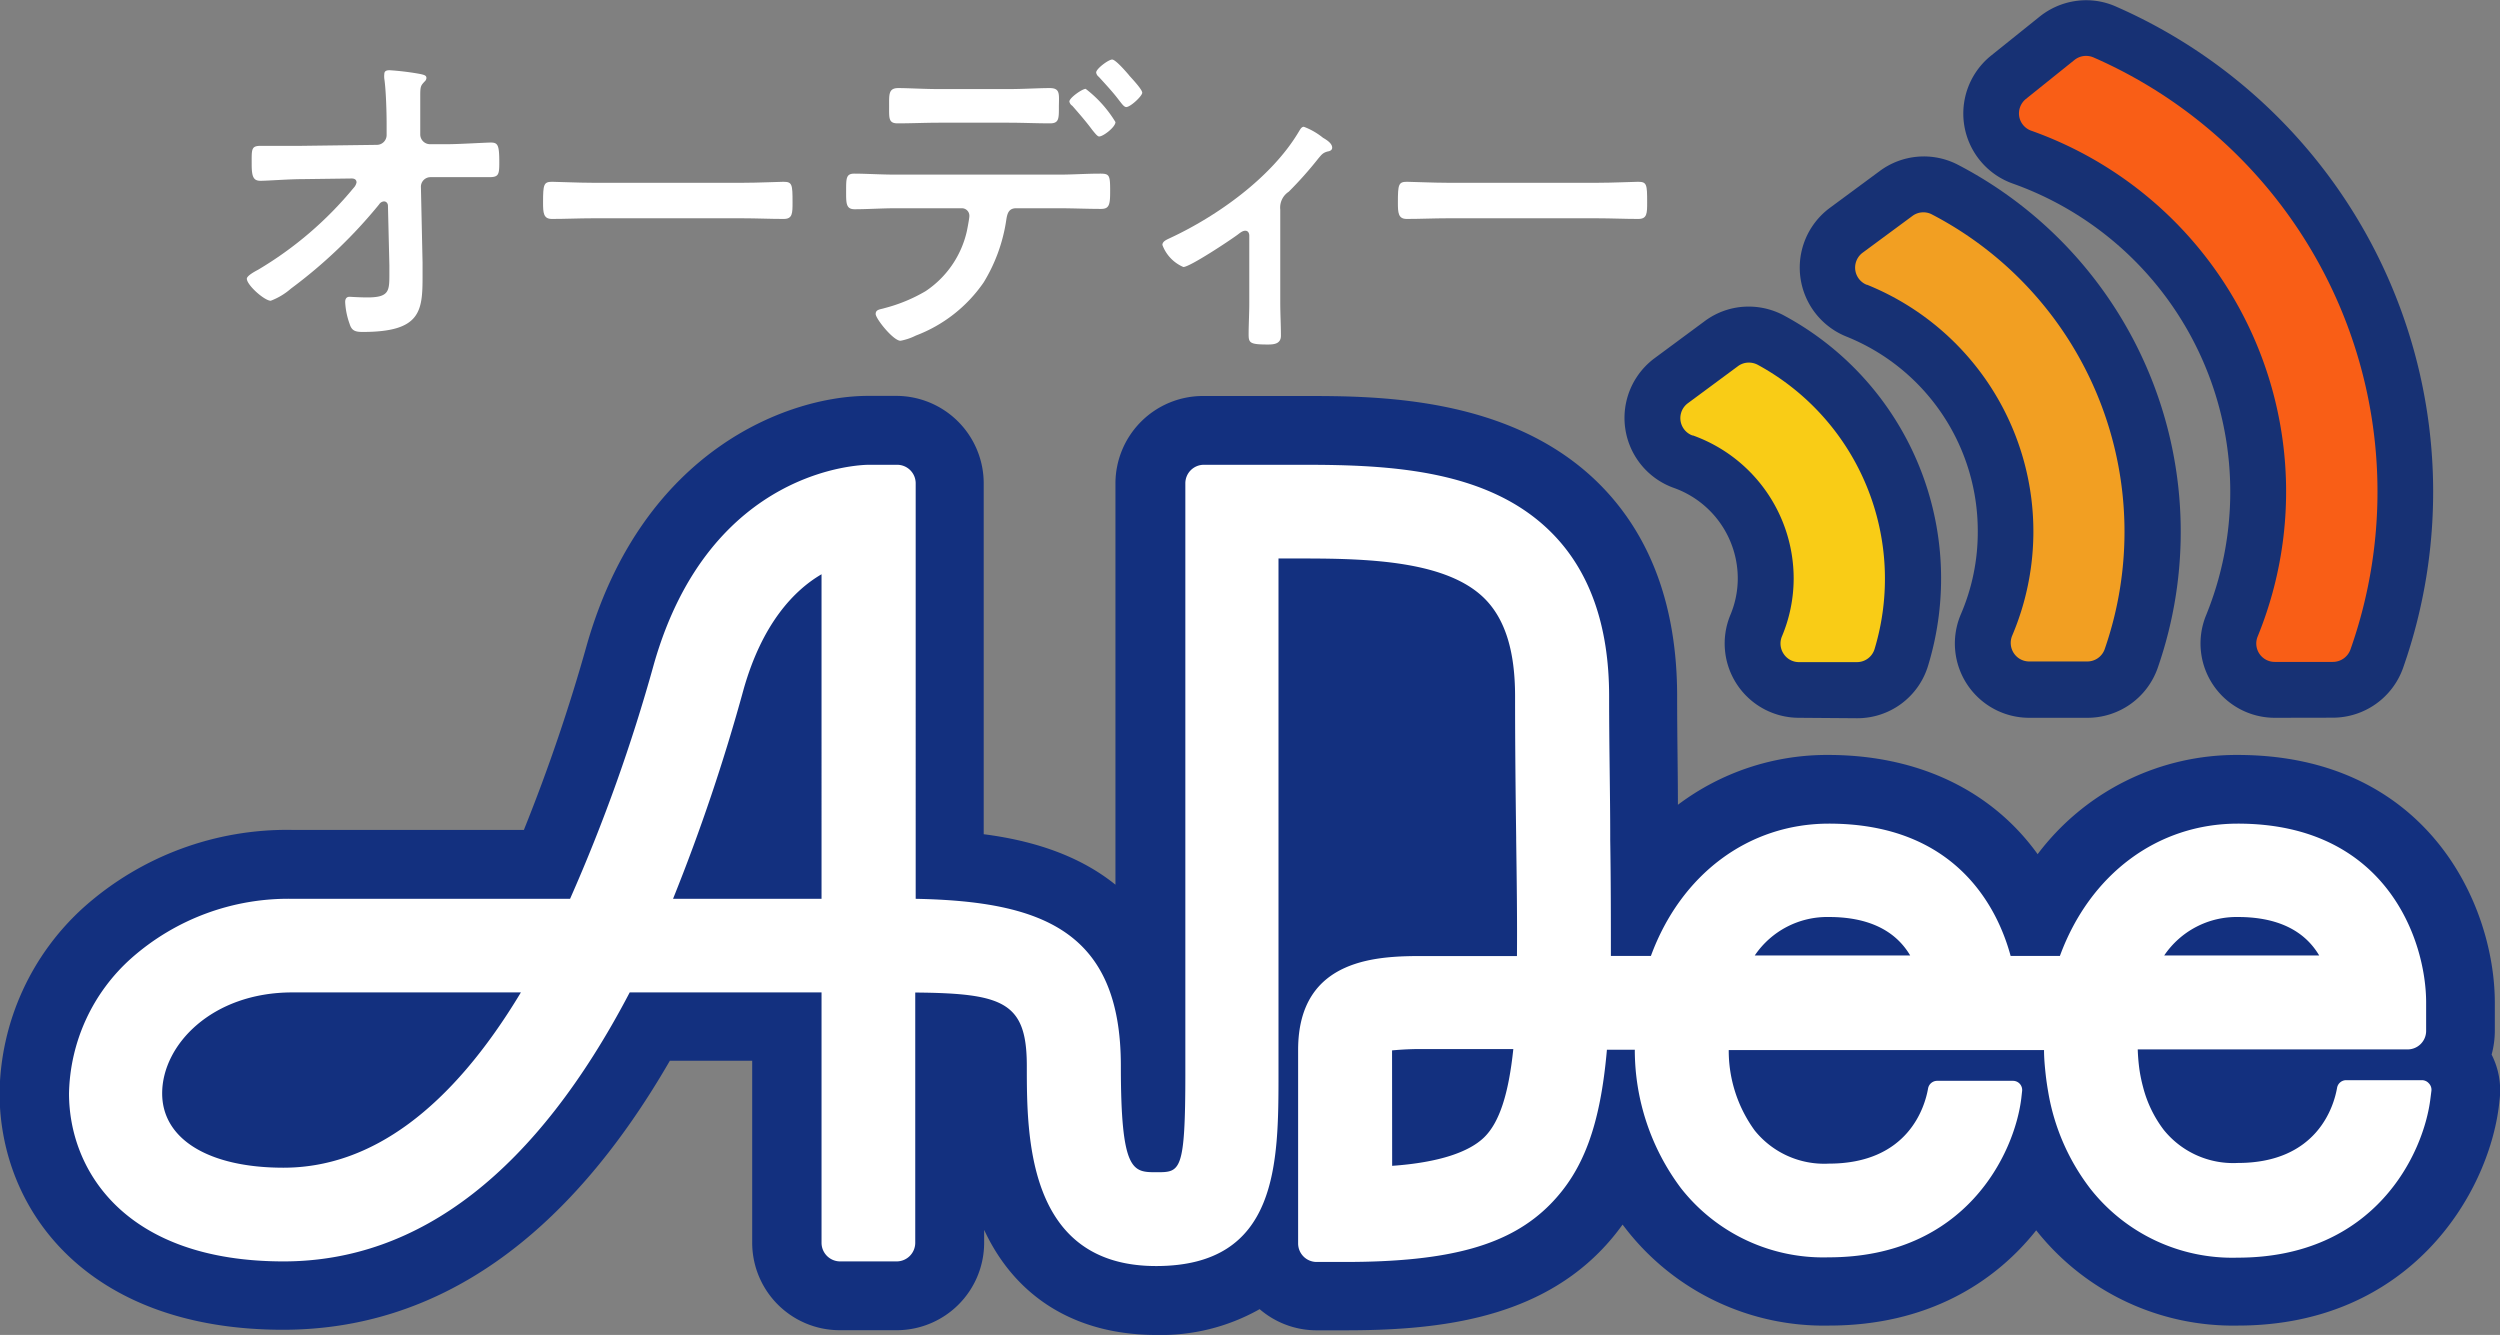
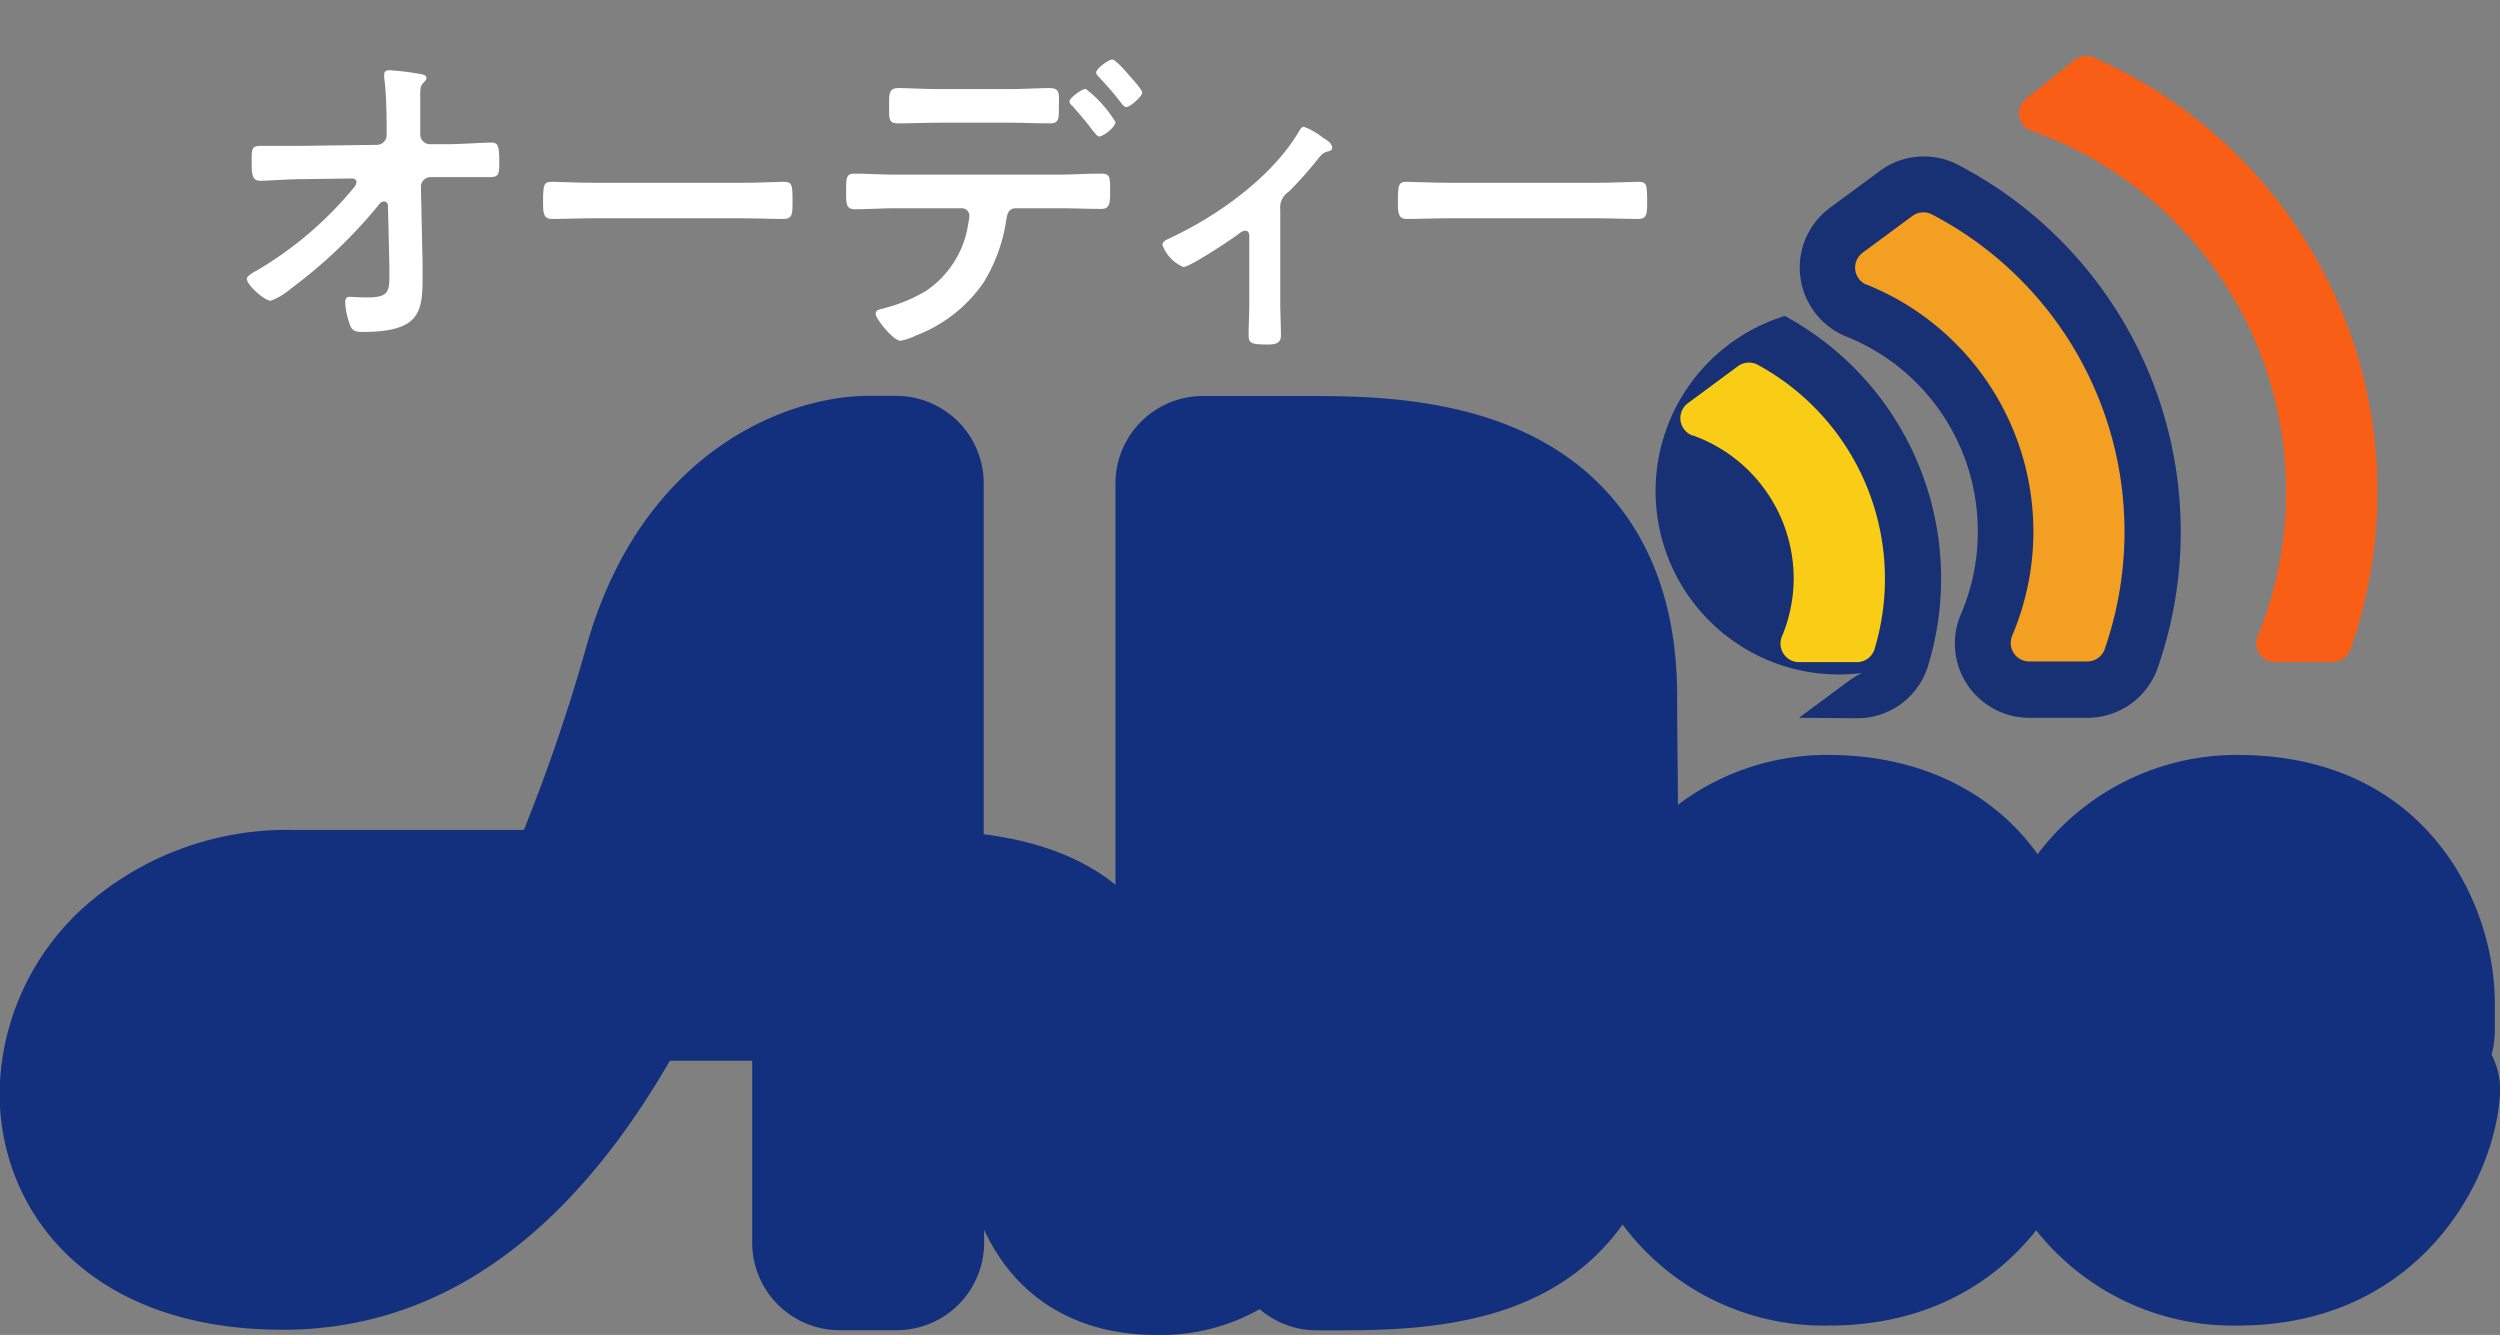
<svg xmlns="http://www.w3.org/2000/svg" id="P3" viewBox="0 0 226.77 121.09">
  <rect x="0" y="0" width="226.77" height="121.09" fill="#808080" stroke="none" />
  <defs>
    <style>.cls-1{fill:#13307f;}.cls-2{fill:#173174;}.cls-3{fill:#f29f22;}.cls-4{fill:#f95e16;}.cls-5{fill:#f9cc16;}.cls-6{fill:#fff;}</style>
  </defs>
  <g id="AuDeeサービスロゴ_サブ_濃背景用カナ白文字" data-name="AuDeeサービスロゴ（サブ）濃背景用カナ白文字">
    <path class="cls-1" d="M248.11,114a8.3,8.3,0,0,0,.29-2.13v-2.57c0-9-6.22-22.48-23.34-22.48a22.59,22.59,0,0,0-18.13,9c-4.13-5.74-10.79-9-19-9a22.48,22.48,0,0,0-13.63,4.52c0-2.94-.07-6.31-.07-9.85,0-8.13-2.4-14.64-7.15-19.34-8-7.89-20.14-7.89-26.68-7.89l-3.46,0h-.38l-2.78,0h-2.57a7.94,7.94,0,0,0-7.93,7.93V98.59c-3.6-2.91-8.08-4.08-11.95-4.58V62.18a7.94,7.94,0,0,0-7.93-7.93h-2.57c-7.07,0-20.4,4.76-25.5,22.59a161.85,161.85,0,0,1-5.71,16.78h-21a27.69,27.69,0,0,0-18.9,7,23.1,23.1,0,0,0-7.66,16.85c0,10.7,8,21.49,25.71,21.49,13.95,0,25.74-8.21,35.09-24.4h7.47v16.47A7.94,7.94,0,0,0,98.3,139h5.14a7.94,7.94,0,0,0,7.93-7.93V129.9c2.86,6.16,8.36,9.53,15.61,9.53a18.15,18.15,0,0,0,9.38-2.34,7.91,7.91,0,0,0,5.16,1.92h2.57c7.95,0,16.91-.85,23.1-7.11a20.48,20.48,0,0,0,2.09-2.48l.38.49A22.74,22.74,0,0,0,188,138.58c8.87,0,15-3.85,18.8-8.64a22.77,22.77,0,0,0,18.29,8.64c15.62,0,22.73-11.93,23.69-20l.07-.63A7.15,7.15,0,0,0,248.11,114Z" transform="translate(-22.1 -18.34)" />
-     <path class="cls-2" d="M228.45,83.45a6.74,6.74,0,0,1-6.24-9.3A29.68,29.68,0,0,0,204.7,35a6.74,6.74,0,0,1-2-11.61l4.41-3.54a6.77,6.77,0,0,1,4.22-1.49,6.65,6.65,0,0,1,2.74.59,48.07,48.07,0,0,1,26,60,6.77,6.77,0,0,1-6.36,4.49Z" transform="translate(-22.1 -18.34)" />
    <path class="cls-2" d="M206.17,83.45a6.74,6.74,0,0,1-6.2-9.4,18.83,18.83,0,0,0,1.53-7.49,19,19,0,0,0-11.94-17.7,6.74,6.74,0,0,1-1.47-11.67l4.51-3.33a6.71,6.71,0,0,1,7.11-.57,37.53,37.53,0,0,1,18.11,45.64,6.75,6.75,0,0,1-6.36,4.52Z" transform="translate(-22.1 -18.34)" />
-     <path class="cls-2" d="M185.28,83.45a6.74,6.74,0,0,1-6.22-9.33,8.59,8.59,0,0,0,.67-3.31,8.72,8.72,0,0,0-5.79-8.21,6.74,6.74,0,0,1-1.74-11.78l4.53-3.35a6.65,6.65,0,0,1,4-1.32A6.77,6.77,0,0,1,184,47a27.09,27.09,0,0,1,13,31.7,6.7,6.7,0,0,1-6.45,4.79Z" transform="translate(-22.1 -18.34)" />
+     <path class="cls-2" d="M185.28,83.45l4.53-3.35a6.65,6.65,0,0,1,4-1.32A6.77,6.77,0,0,1,184,47a27.09,27.09,0,0,1,13,31.7,6.7,6.7,0,0,1-6.45,4.79Z" transform="translate(-22.1 -18.34)" />
    <path class="cls-3" d="M191.46,44.17A24.15,24.15,0,0,1,204.62,76a1.7,1.7,0,0,0,.15,1.59,1.67,1.67,0,0,0,1.4.75h5.29A1.67,1.67,0,0,0,213,77.26a32.45,32.45,0,0,0-15.66-39.47,1.62,1.62,0,0,0-.77-.19,1.64,1.64,0,0,0-1,.33l-4.51,3.33a1.68,1.68,0,0,0,.36,2.91Z" transform="translate(-22.1 -18.34)" />
    <path class="cls-4" d="M206.39,30.21a34.74,34.74,0,0,1,20.5,45.86,1.67,1.67,0,0,0,1.56,2.31h5.26a1.7,1.7,0,0,0,1.59-1.11A43,43,0,0,0,212,23.55a1.72,1.72,0,0,0-.68-.14,1.68,1.68,0,0,0-1.05.37l-4.41,3.54a1.69,1.69,0,0,0-.6,1.59A1.67,1.67,0,0,0,206.39,30.21Z" transform="translate(-22.1 -18.34)" />
    <path class="cls-5" d="M175.64,57.83a13.79,13.79,0,0,1,9.16,13,13.58,13.58,0,0,1-1.07,5.25,1.68,1.68,0,0,0,.16,1.57,1.66,1.66,0,0,0,1.39.75h5.25a1.67,1.67,0,0,0,1.61-1.19,22.09,22.09,0,0,0-10.6-25.78,1.72,1.72,0,0,0-.8-.2,1.64,1.64,0,0,0-1,.33l-4.53,3.35a1.68,1.68,0,0,0,.43,2.94Z" transform="translate(-22.1 -18.34)" />
-     <path class="cls-6" d="M242.41,116.6a.84.84,0,0,0-.63-.28h-6.87a.84.84,0,0,0-.82.7c-.28,1.6-1.75,6.81-9,6.81a8.09,8.09,0,0,1-6.72-3,10.85,10.85,0,0,1-1.87-3.86,14.07,14.07,0,0,1-.34-1.64,17.71,17.71,0,0,1-.15-1.8h24.49a1.68,1.68,0,0,0,1.67-1.68v-2.57c0-5.61-3.57-16.23-17.08-16.23-7.28,0-13.42,4.58-16.14,12h-4.47c-1.1-4.07-4.75-12-16.48-12-7.29,0-13.42,4.58-16.15,12h-3.63c0-3.2,0-6.77-.06-10.53v-.37c0-3.75-.1-8-.1-12.67,0-6.41-1.78-11.42-5.3-14.9-5.66-5.61-14.47-6.08-22.28-6.08l-3.42,0h-.3l-2.9,0h-2.57a1.68,1.68,0,0,0-1.67,1.68v53.49c0,9-.45,9-2.61,9s-3.24,0-3.24-9.66c0-12.18-7.1-14.92-18.61-15.14V62.18a1.68,1.68,0,0,0-1.68-1.68h-2.57c-.58,0-14.39.21-19.49,18.06a154.91,154.91,0,0,1-7.61,21.31H48.66A21.49,21.49,0,0,0,34,105.27a16.88,16.88,0,0,0-5.64,12.25c0,7,5.1,15.24,19.46,15.24,12.37,0,22.93-8.21,31.4-24.4H96.62v22.72a1.69,1.69,0,0,0,1.68,1.68h5.14a1.69,1.69,0,0,0,1.68-1.68V108.37c8,.07,10.12.87,10.12,6.66,0,6.34,0,18.15,11.73,18.15,11.1,0,11.1-9.3,11.1-17.51V69h2.31c6.15,0,13,.28,16.37,3.62,1.87,1.86,2.78,4.76,2.78,8.87,0,4.69.05,9,.1,12.82v.22c.05,3.6.1,7.31.07,10.53h-8.33c-4,0-11.52,0-11.52,8.52v17.55a1.68,1.68,0,0,0,1.67,1.68h2.57c9.56,0,15-1.53,18.65-5.25,3-3.06,4.52-7.15,5.12-14h2.53a20.9,20.9,0,0,0,4.18,12.55,16.4,16.4,0,0,0,13.4,6.28c12.45,0,16.88-9.45,17.48-14.44l.07-.63a.83.83,0,0,0-.83-.94h-6.87a.84.84,0,0,0-.83.7c-.28,1.6-1.75,6.81-9,6.81a8.09,8.09,0,0,1-6.72-3,12.29,12.29,0,0,1-2.36-7.3h28.6c0,.68.06,1.4.15,2.22.06.54.14,1.07.23,1.59a19.76,19.76,0,0,0,3.8,8.74,16.38,16.38,0,0,0,13.39,6.28c12.46,0,16.88-9.45,17.48-14.44l.08-.63A.84.84,0,0,0,242.41,116.6Zm-24-11.59a7.92,7.92,0,0,1,6.69-3.49c3.5,0,6,1.17,7.37,3.49ZM188,101.52c3.5,0,6,1.17,7.37,3.49H181.27A7.93,7.93,0,0,1,188,101.52Zm-39.63,12.1a27.28,27.28,0,0,1,3-.12h8c-.43,4.1-1.27,6.66-2.64,8s-4.1,2.29-8.35,2.59ZM83.15,99.87a173,173,0,0,0,6.4-19c1.7-6,4.6-9,7.07-10.44V99.87ZM47.81,124.26c-6.76,0-11-2.58-11-6.74,0-4.4,4.51-9.16,11.81-9.16H69.35C63,118.92,55.75,124.26,47.81,124.26Z" transform="translate(-22.1 -18.34)" />
    <path class="cls-6" d="M56.28,31.48a.89.89,0,0,0,.89-.89l0-1c0-1.12-.06-3.11-.21-4.11a1.84,1.84,0,0,1,0-.42c0-.29.21-.35.48-.35a24.72,24.72,0,0,1,2.49.29c.68.12.85.18.85.42a.46.46,0,0,1-.17.32c-.33.36-.39.42-.39,1.25s0,1.72,0,2.57l0,1a.89.89,0,0,0,.92.86l1.57,0c1,0,3.46-.15,3.91-.15.65,0,.77.24.77,1.81,0,1.1-.06,1.33-.92,1.33H64.84l-2.07,0-1.6,0a.87.87,0,0,0-.89.86l.15,6.9v1.22c0,3.17-.15,5.06-5.42,5.06-.65,0-1-.09-1.19-.71a6.79,6.79,0,0,1-.41-2c0-.3.12-.48.41-.48,0,0,.92.06,1.6.06,2,0,2-.59,2-2.16v-.74L57.29,37c0-.18-.12-.39-.36-.39a.56.56,0,0,0-.44.27,44.51,44.51,0,0,1-8,7.64,6,6,0,0,1-1.83,1.1c-.57,0-2.17-1.42-2.17-2,0-.26.71-.65,1-.8a33.05,33.05,0,0,0,8.68-7.43,1,1,0,0,0,.27-.5c0-.15-.06-.36-.45-.36l-4.53.06c-1.13,0-3.11.15-3.73.15s-.8-.33-.8-1.48c0-1.39-.06-1.69.83-1.69.68,0,1.36,0,2,0s1.07,0,1.63,0Z" transform="translate(-22.1 -18.34)" />
    <path class="cls-6" d="M89.48,34.92c1.37,0,3.29-.09,3.68-.09.8,0,.83.23.83,1.86,0,1,0,1.51-.8,1.51-1.25,0-2.49-.06-3.71-.06H75.86c-1.22,0-2.46.06-3.7.06-.77,0-.8-.56-.8-1.48,0-1.66.06-1.89.83-1.89.38,0,2.42.09,3.67.09Z" transform="translate(-22.1 -18.34)" />
    <path class="cls-6" d="M118.15,34.18c1.25,0,2.49-.09,3.74-.09.85,0,.91.14.91,1.57,0,1.21-.06,1.63-.82,1.63-1.28,0-2.55-.06-3.83-.06h-3.88c-.83,0-.83.74-.94,1.36a15,15,0,0,1-2,5.36,13.07,13.07,0,0,1-6.16,4.83,5.19,5.19,0,0,1-1.39.47c-.65,0-2.25-2-2.25-2.43s.44-.41.8-.53a14.47,14.47,0,0,0,3.73-1.54,8.89,8.89,0,0,0,3.73-5.39c.06-.27.24-1.22.24-1.42a.68.68,0,0,0-.68-.71h-6c-1.24,0-2.57.09-3.73.09-.8,0-.77-.57-.77-1.69s0-1.54.74-1.54c1,0,2.46.09,3.76.09Zm-4.56-7.76c1.31,0,2.73-.09,3.73-.09s.83.59.83,1.77c0,1,0,1.43-.8,1.43-1.24,0-2.51-.06-3.76-.06h-6.31c-1.24,0-2.48.06-3.76.06-.83,0-.77-.48-.77-1.55s-.06-1.65.83-1.65,2.37.09,3.7.09Zm9.69,3c0,.44-1.1,1.3-1.48,1.3-.15,0-.36-.27-.62-.59-.57-.77-1.19-1.48-1.81-2.19a.59.59,0,0,1-.27-.39c0-.33,1.16-1.15,1.48-1.15A10.9,10.9,0,0,1,123.28,29.41Zm1.24-4.24c.24.27,1.19,1.27,1.19,1.57s-1.07,1.3-1.45,1.3c-.21,0-.42-.32-.75-.74-.47-.62-1.21-1.42-1.74-2a.61.61,0,0,1-.24-.39c0-.35,1.13-1.18,1.45-1.18S124.29,24.9,124.52,25.17Z" transform="translate(-22.1 -18.34)" />
    <path class="cls-6" d="M138.23,45.79c0,1,.06,2,.06,3,0,.74-.62.8-1.18.8-1.66,0-1.75-.15-1.75-.95s.06-1.87.06-2.78V39.71c0-.14-.06-.44-.36-.44s-.56.27-.77.41c-.65.48-4.26,2.88-4.85,2.88a3.49,3.49,0,0,1-1.9-2c0-.32.36-.47.68-.62,4.3-2,9.18-5.48,11.64-9.57.15-.23.27-.53.51-.53a6.22,6.22,0,0,1,1.74,1c.3.17.83.5.83.89,0,.23-.2.32-.41.35-.45.12-.56.3-.86.65a34,34,0,0,1-2.67,3,1.72,1.72,0,0,0-.77,1.63Z" transform="translate(-22.1 -18.34)" />
    <path class="cls-6" d="M167,34.92c1.37,0,3.29-.09,3.68-.09.8,0,.83.23.83,1.86,0,1,0,1.51-.8,1.51-1.25,0-2.49-.06-3.71-.06H153.4c-1.22,0-2.46.06-3.7.06-.77,0-.8-.56-.8-1.48,0-1.66.06-1.89.83-1.89.38,0,2.42.09,3.67.09Z" transform="translate(-22.1 -18.34)" />
  </g>
</svg>